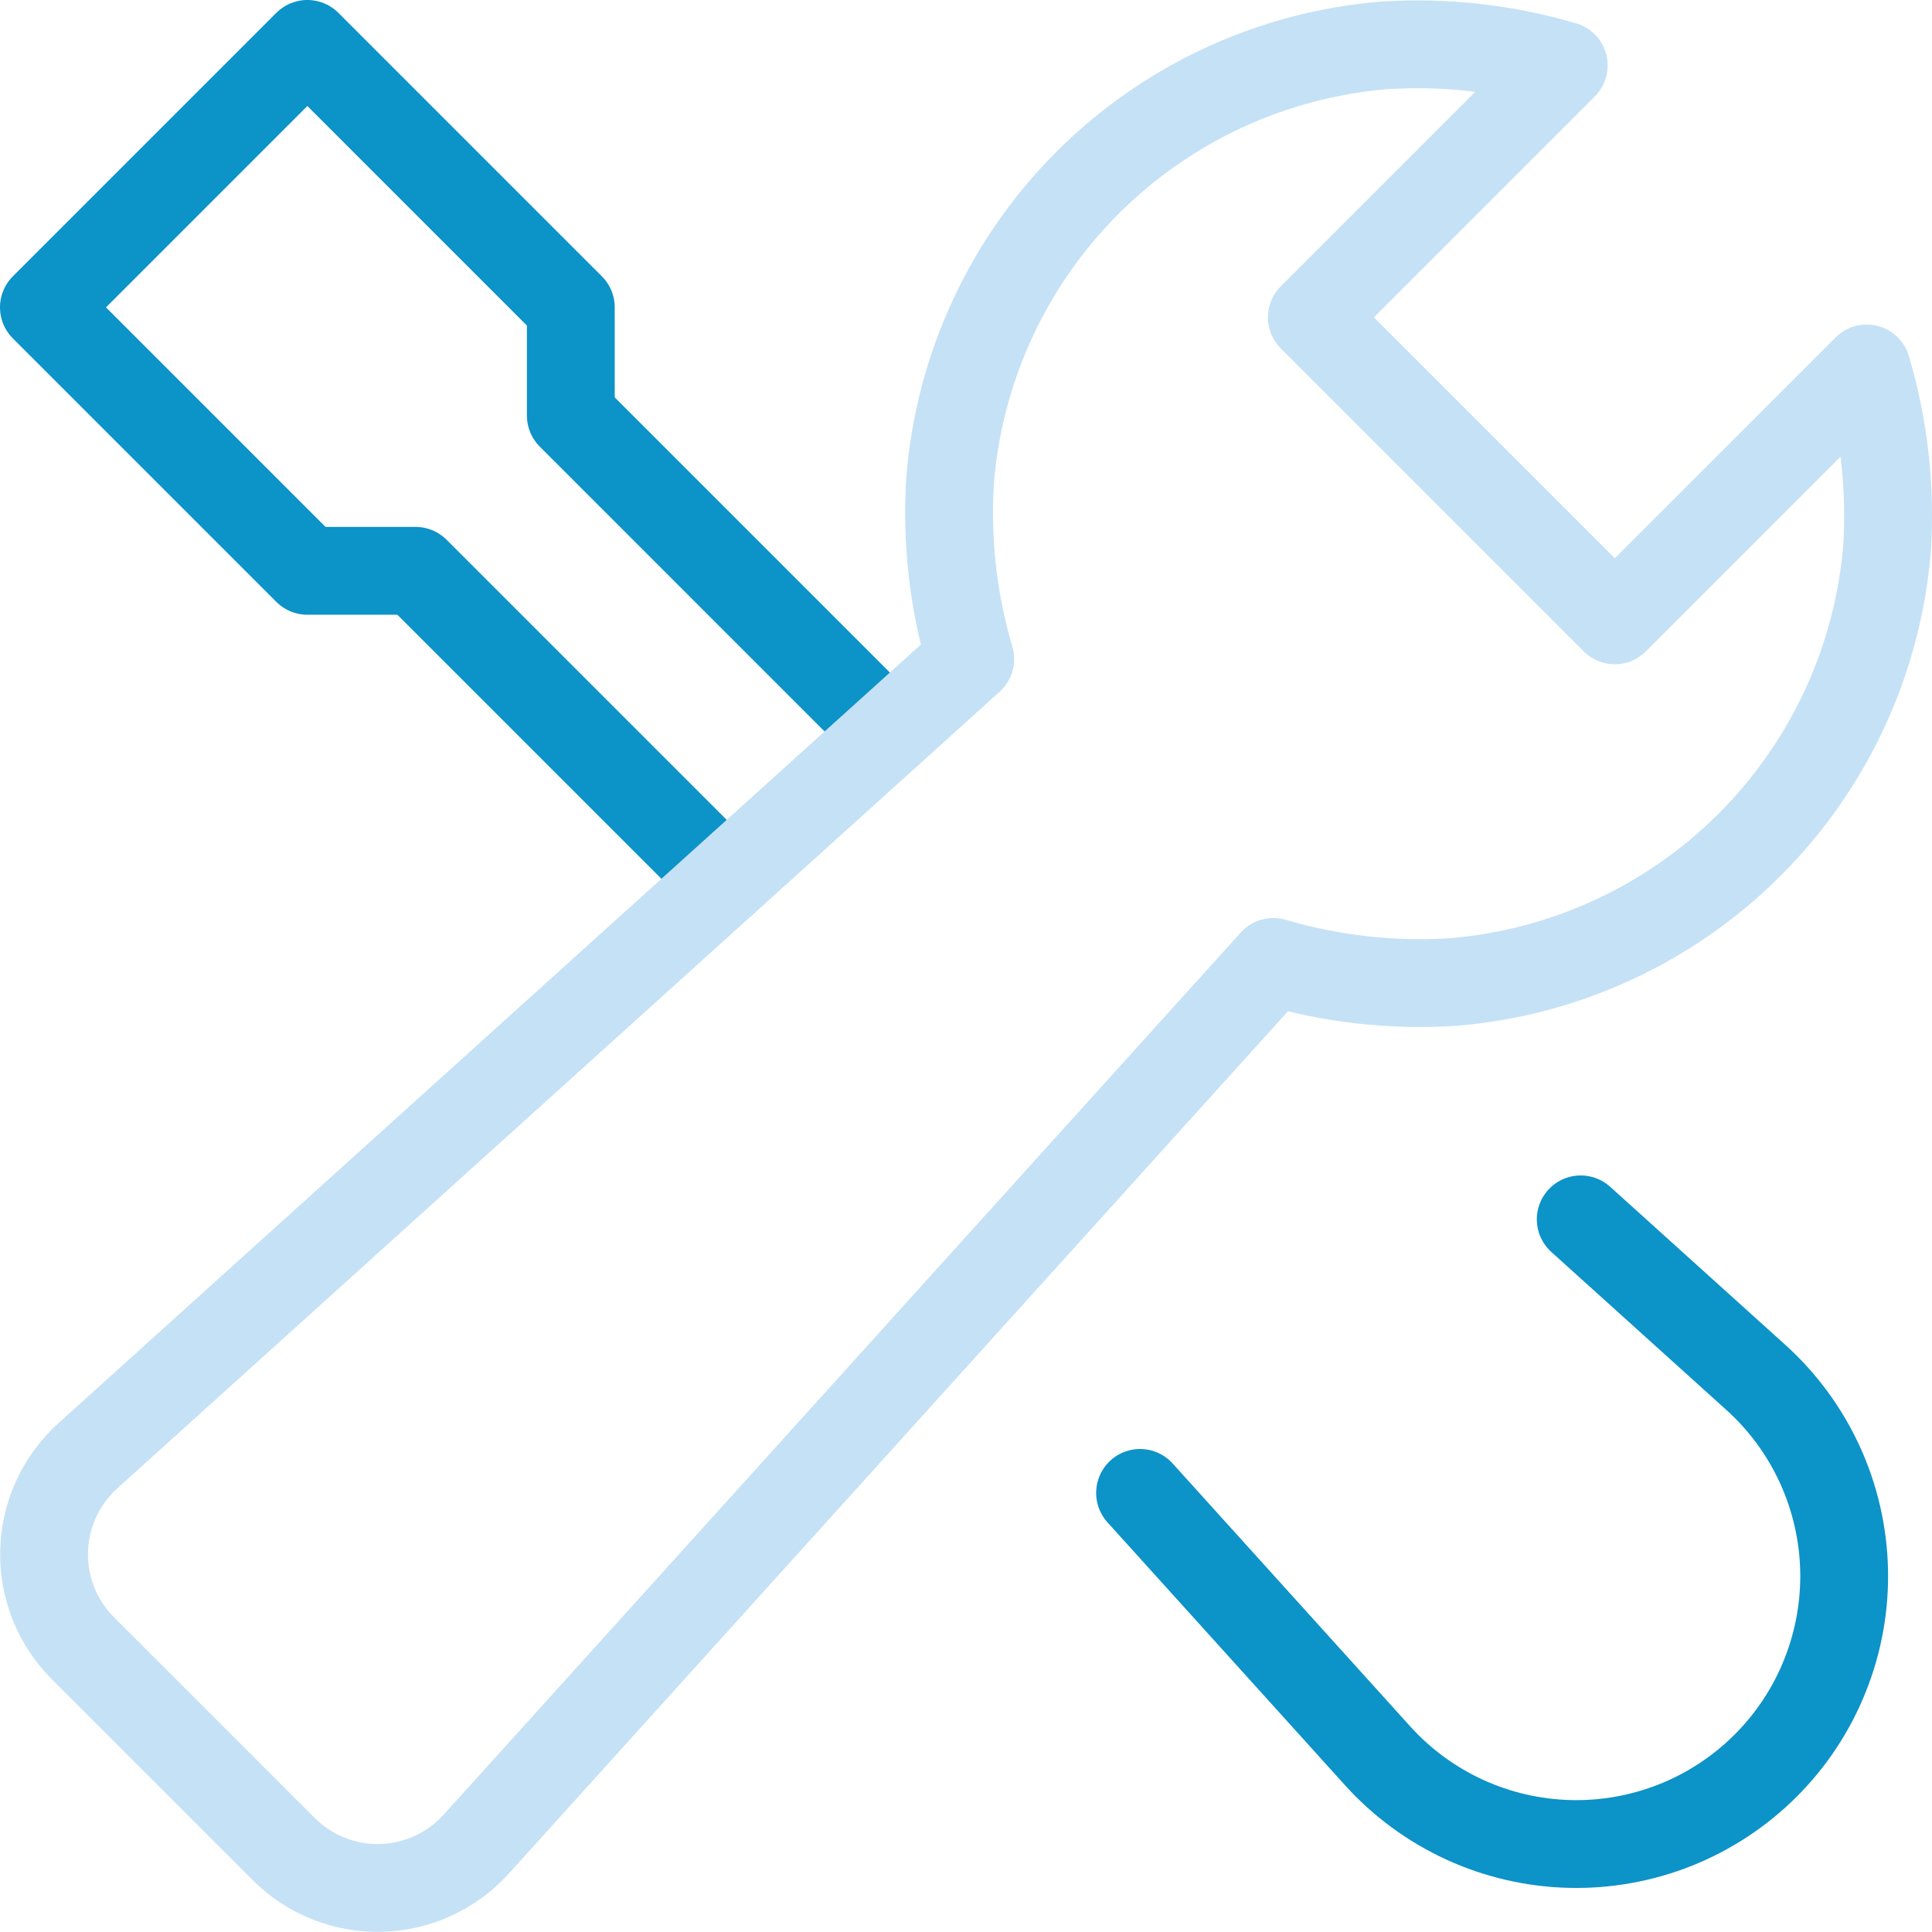
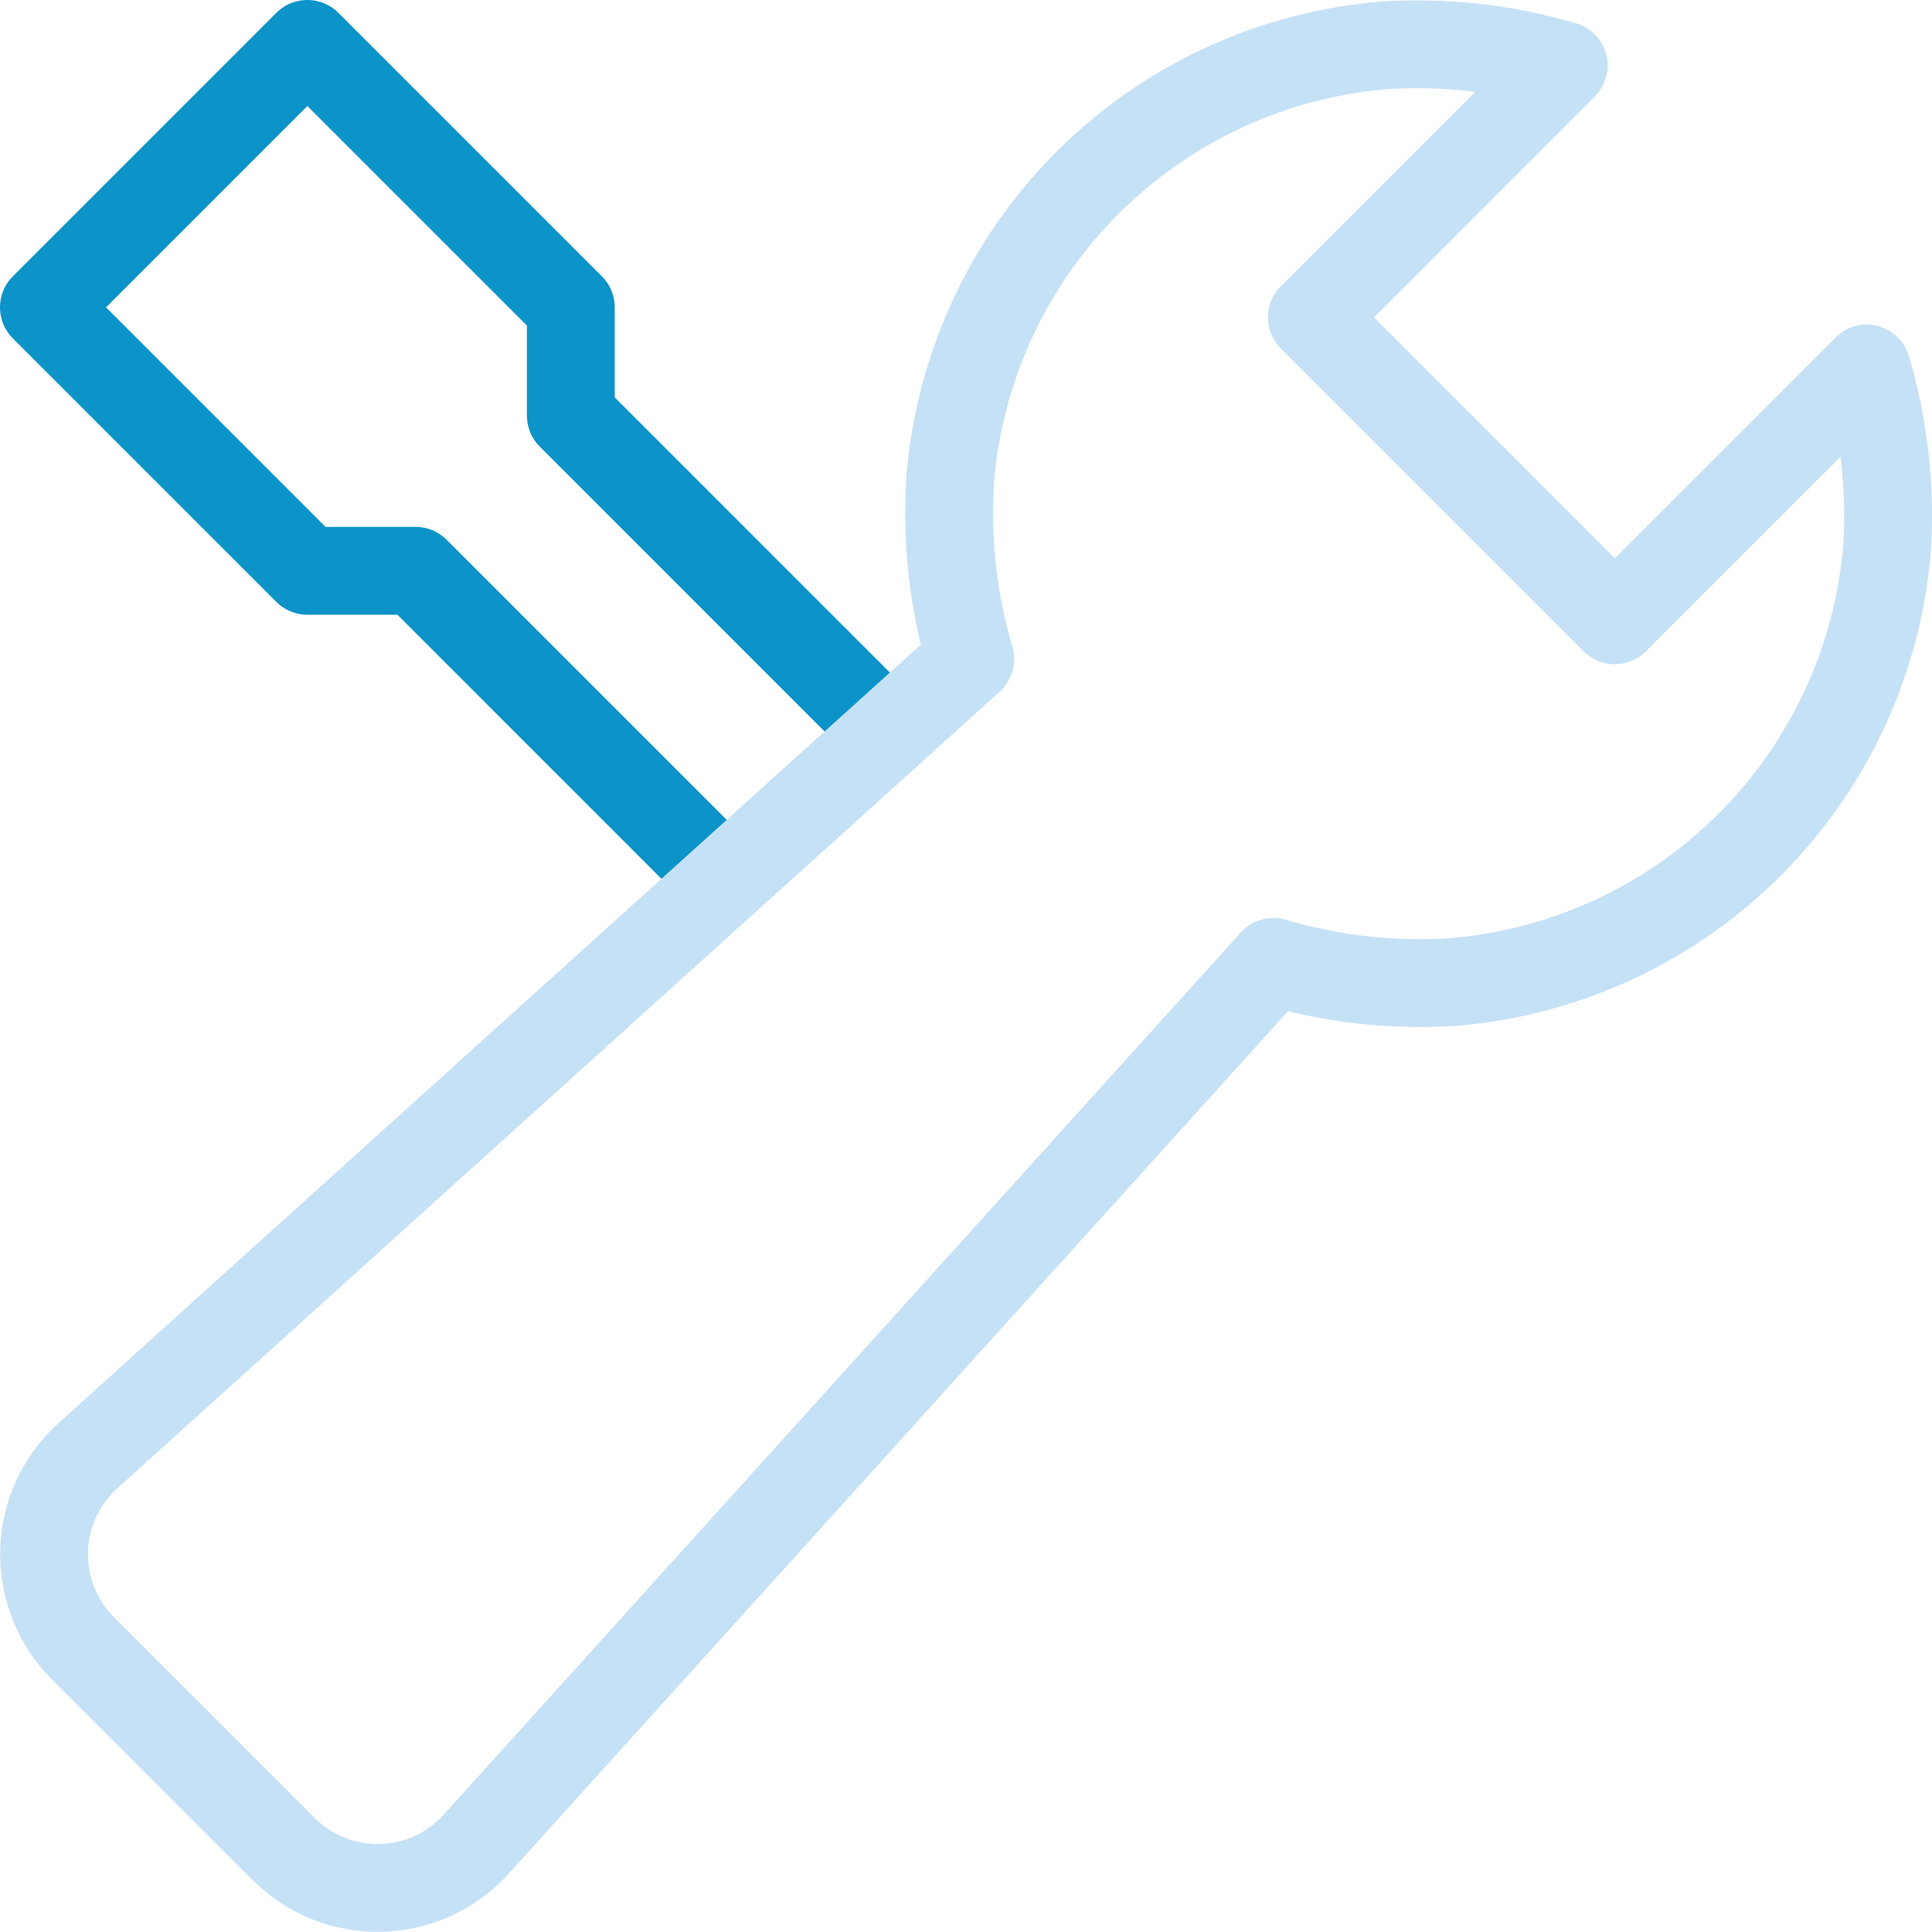
<svg xmlns="http://www.w3.org/2000/svg" width="44" height="44" viewBox="0 0 44 44" fill="none">
-   <path d="M36 27.77L39.989 31.37C40.603 31.924 41.097 32.598 41.443 33.349C41.788 34.101 41.977 34.915 41.998 35.742C42.019 36.569 41.871 37.391 41.564 38.159C41.258 38.928 40.798 39.625 40.213 40.21C39.628 40.795 38.93 41.255 38.162 41.562C37.394 41.868 36.572 42.016 35.745 41.995C34.918 41.974 34.104 41.785 33.352 41.44C32.601 41.094 31.927 40.6 31.373 39.986L25.964 34" stroke="#0C93C8" stroke-width="2" stroke-linecap="round" stroke-linejoin="round" />
  <path d="M20.225 16.69L13 9.464V7L7 1L1 7L7 13H9.464L16.51 20.046" stroke="#0C93C8" stroke-width="2" stroke-linecap="round" stroke-linejoin="round" />
  <path d="M42.514 8.391L36.776 14.128L29.876 7.228L35.613 1.49C34.285 1.099 32.899 0.944 31.518 1.034C28.969 1.245 26.577 2.353 24.768 4.162C22.959 5.97 21.851 8.362 21.64 10.911C21.549 12.294 21.704 13.682 22.097 15.011L2 33.155C1.695 33.43 1.45 33.764 1.279 34.137C1.108 34.51 1.014 34.913 1.004 35.323C0.994 35.733 1.067 36.141 1.219 36.522C1.371 36.903 1.599 37.249 1.889 37.539L6.464 42.114C6.754 42.403 7.1 42.631 7.481 42.782C7.861 42.934 8.269 43.006 8.679 42.996C9.088 42.985 9.492 42.891 9.864 42.72C10.236 42.549 10.57 42.304 10.845 42L29 21.907C30.329 22.3 31.717 22.454 33.1 22.364C35.649 22.153 38.04 21.044 39.849 19.235C41.657 17.427 42.766 15.035 42.977 12.486C43.064 11.104 42.907 9.718 42.514 8.391Z" stroke="#C5E1F6" stroke-width="2" stroke-linecap="round" stroke-linejoin="round" />
</svg>